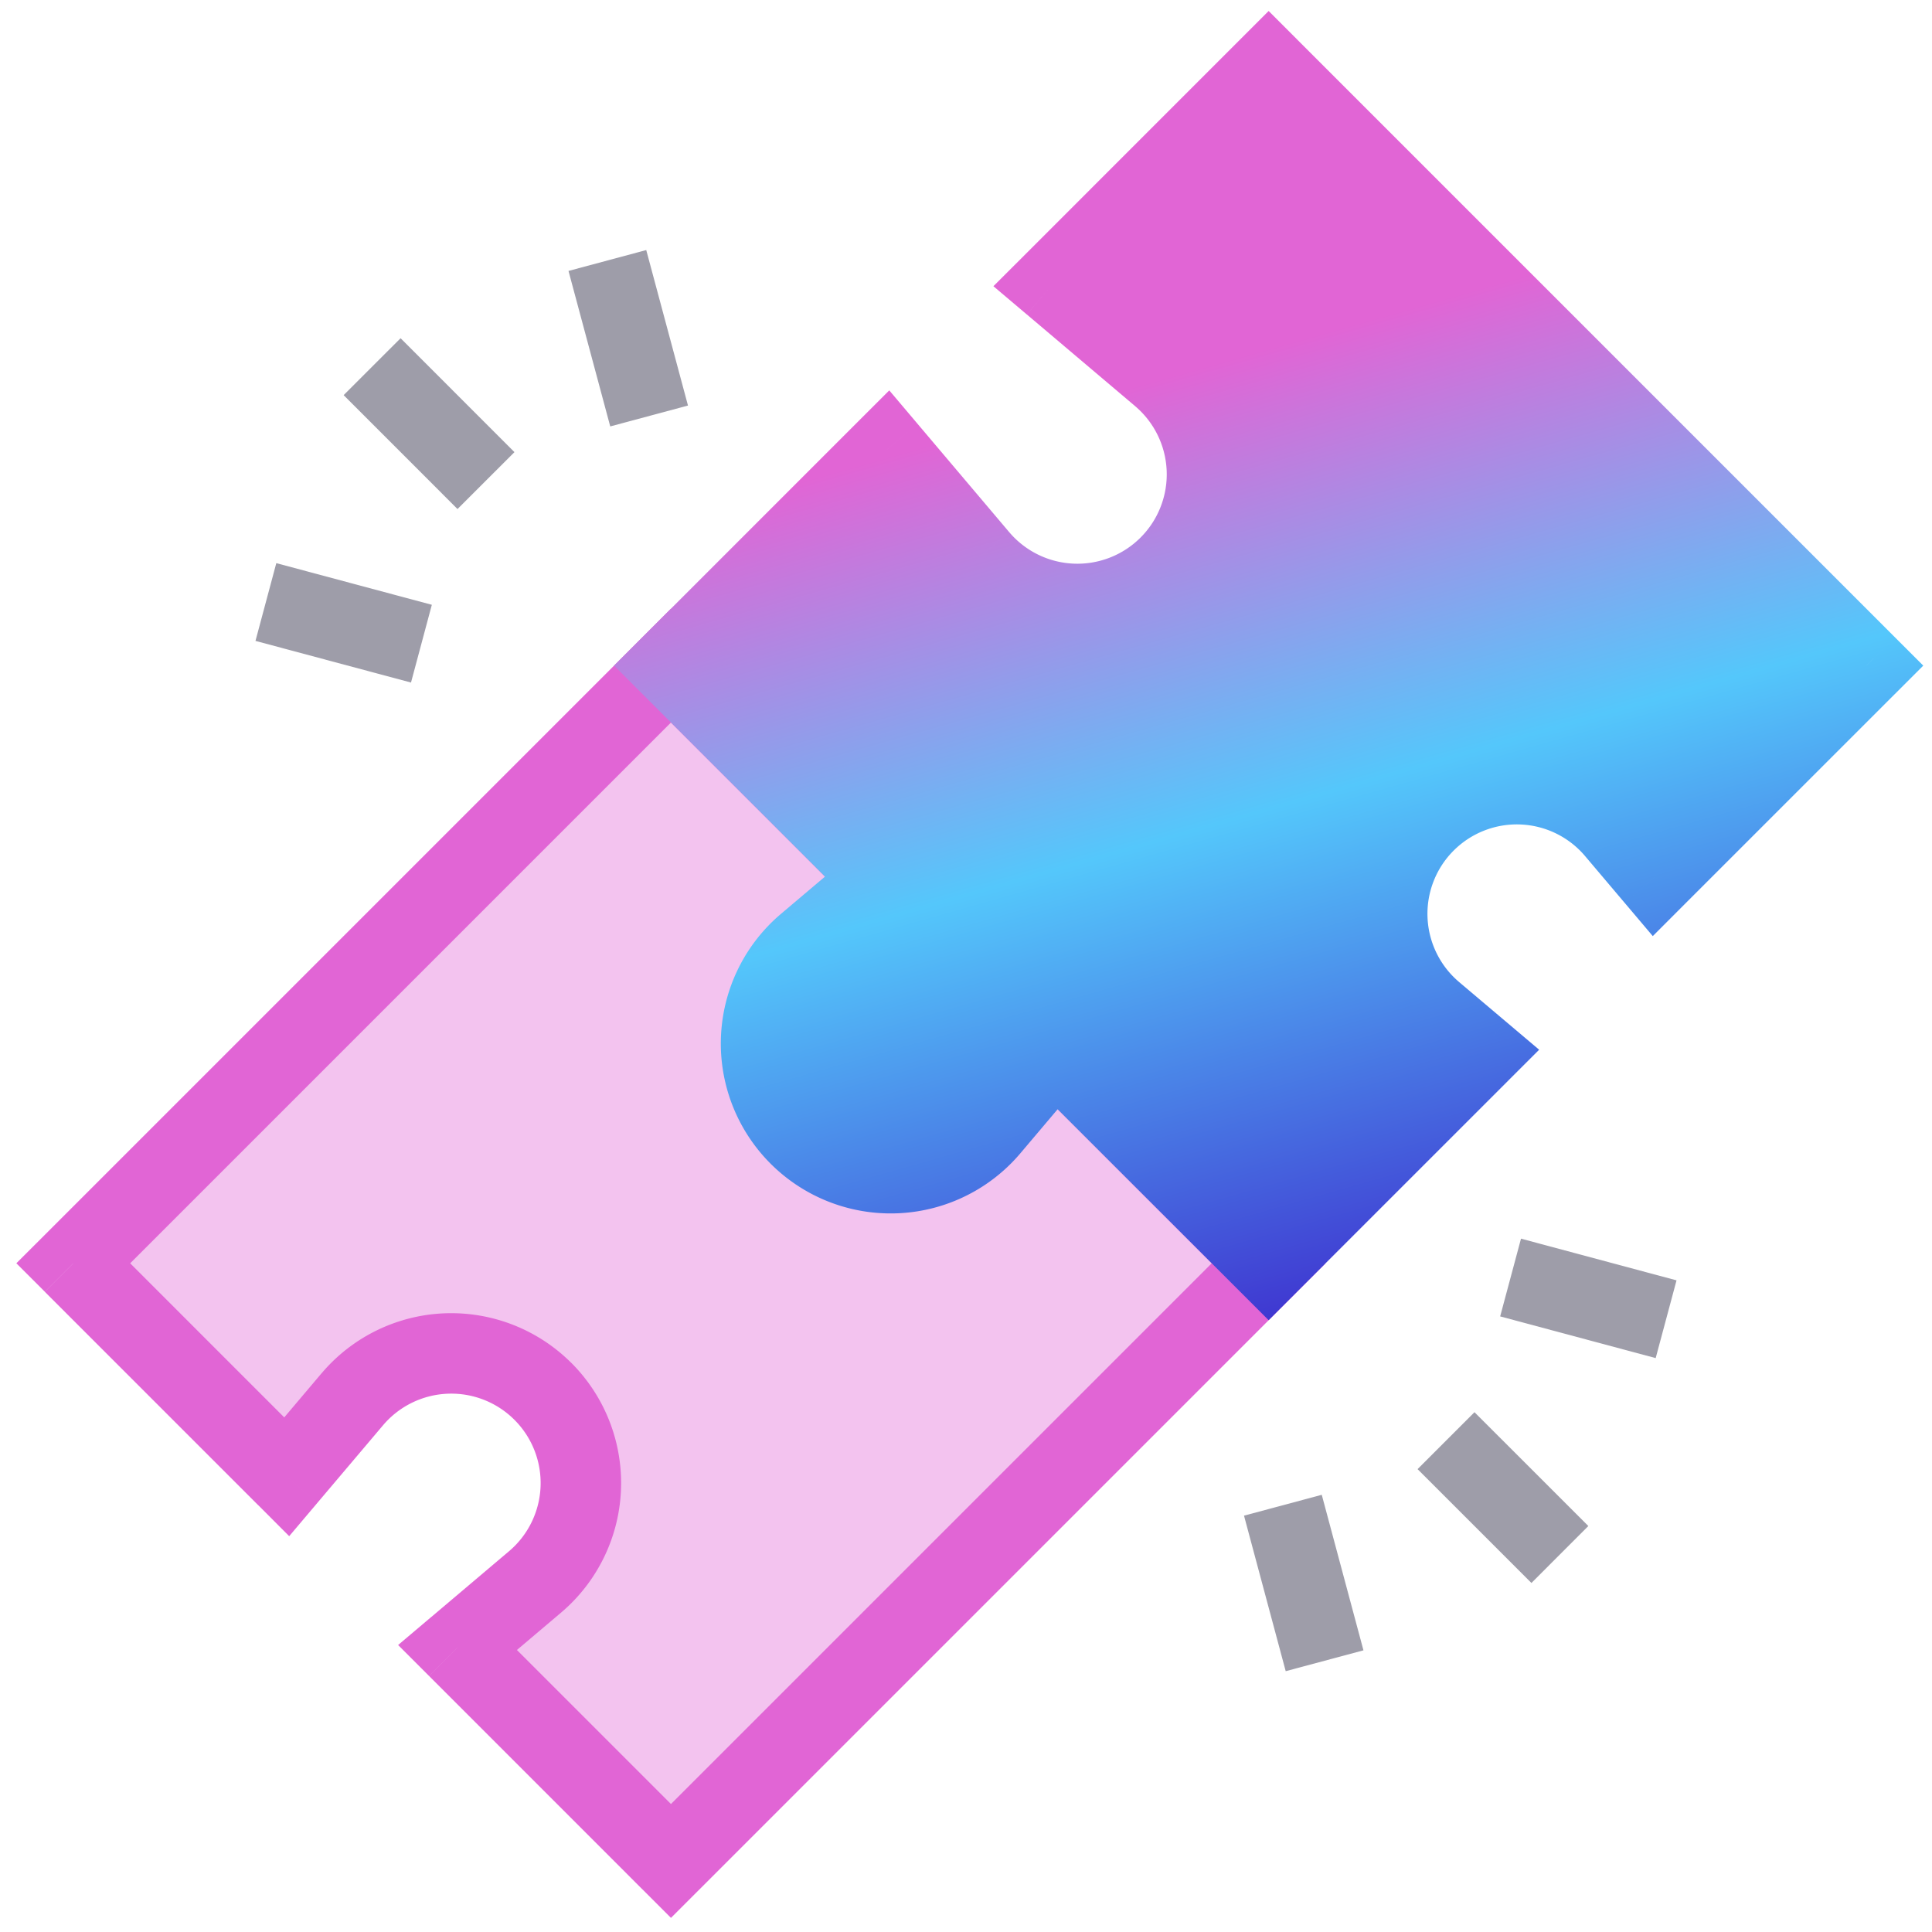
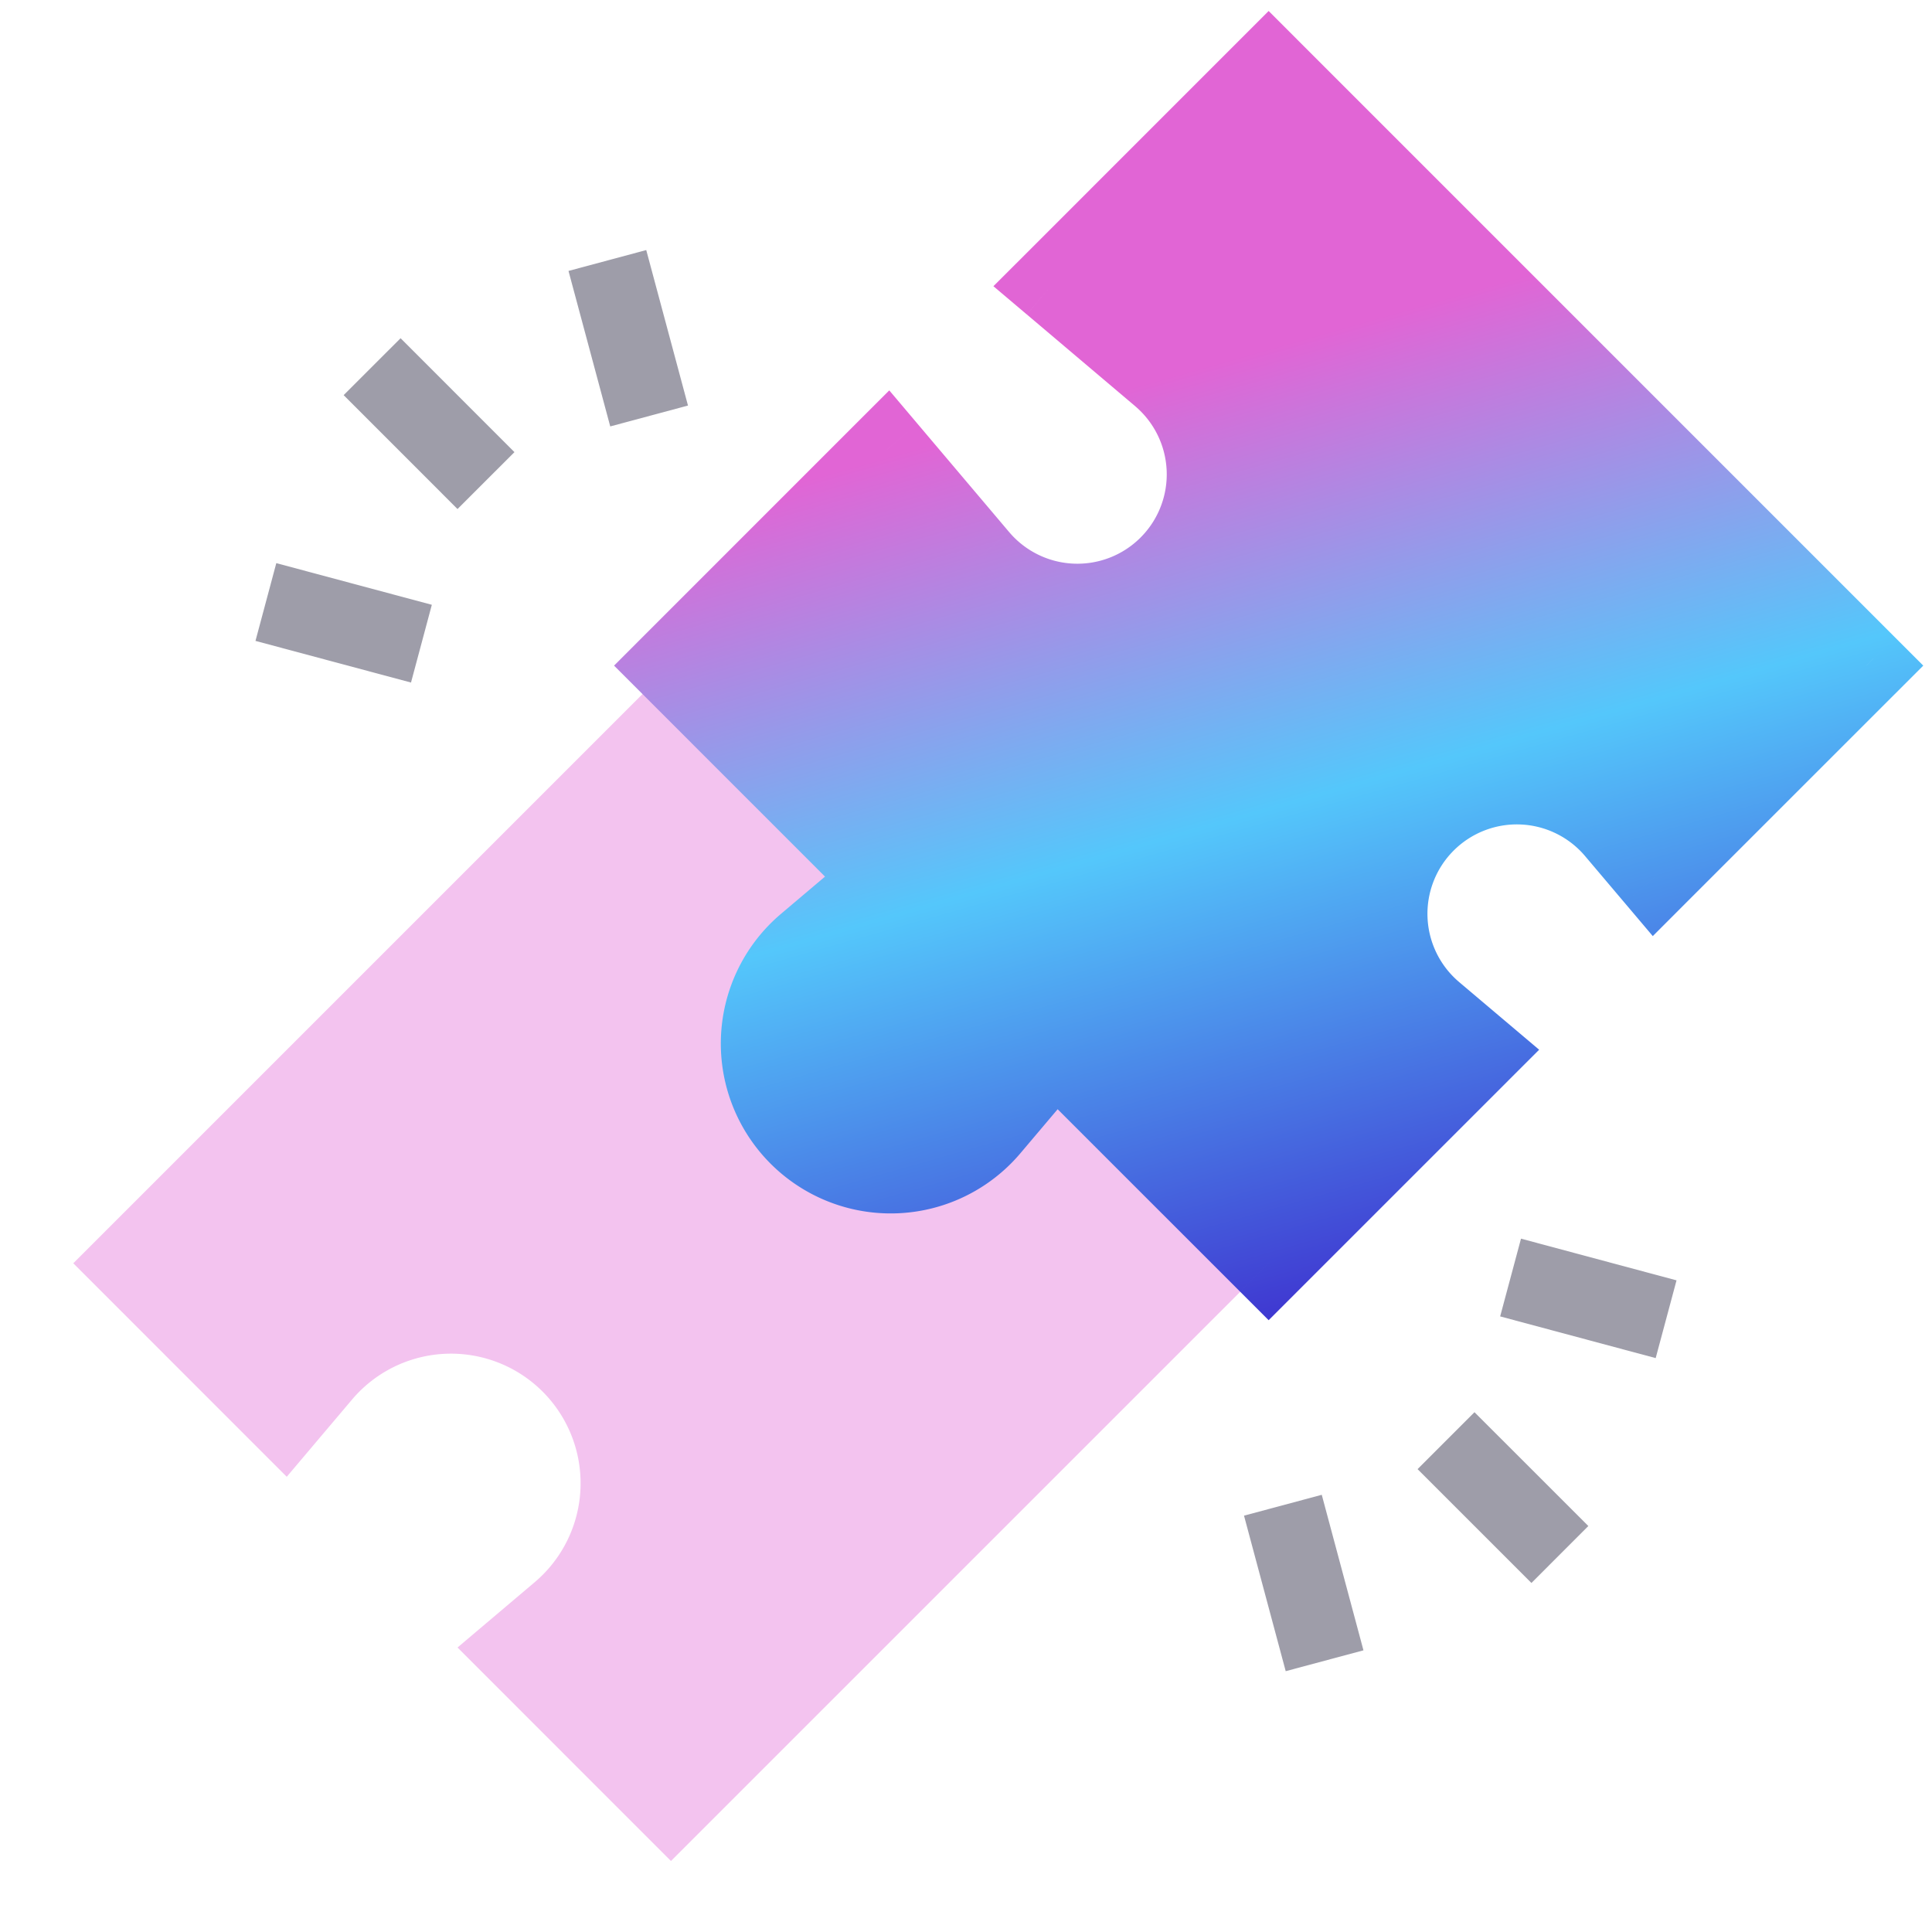
<svg xmlns="http://www.w3.org/2000/svg" width="48" height="48" fill="none">
  <path fill-rule="evenodd" clip-rule="evenodd" d="M1.82 31.386l14.85-14.849 14.85 14.85-14.85 14.849-5.303-5.304 1.924-1.628a3.22 3.22 0 10-4.539-4.539L7.124 36.69l-5.303-5.304z" fill="#F3C3EF" />
-   <path d="M16.67 16.537l-.707-.707.707-.707.707.707-.707.707zM1.82 31.387l-.706.706-.708-.707.708-.707.707.707zm29.7 0l.706-.708.707.707-.707.707-.707-.707zM16.67 46.235l.707.707-.707.707-.707-.707.707-.707zm-5.303-5.304l-.708.707-.768-.768.83-.702.646.763zm1.924-1.628l.646.763-.646-.763zm-4.539-4.539l.764.646-.764-.646zM7.124 36.69l.763.646-.702.83-.768-.77.707-.706zm10.253-19.446l-14.85 14.85-1.413-1.415L15.963 15.83l1.414 1.414zm13.435 14.85l-14.85-14.85 1.415-1.414 14.85 14.85-1.415 1.413zm-14.85 13.434l14.85-14.849 1.414 1.415-14.849 14.849-1.414-1.414zm-3.888-5.303l5.303 5.303-1.414 1.415-5.303-5.304 1.414-1.414zm-1.353-.056l1.924-1.628 1.292 1.526-1.924 1.629-1.292-1.527zm1.924-1.628a2.22 2.22 0 00.136-3.266l1.414-1.414a4.22 4.22 0 01-.258 6.206l-1.292-1.526zm.136-3.266a2.22 2.22 0 00-3.265.136L7.989 34.12a4.22 4.22 0 016.206-.258l-1.414 1.414zm-3.265.136l-1.629 1.925-1.526-1.292 1.628-1.925 1.527 1.292zM2.528 30.68l5.303 5.304-1.414 1.414-5.303-5.303 1.414-1.415z" fill="#E165D5" />
  <path fill-rule="evenodd" clip-rule="evenodd" d="M29.044 14.062a3.22 3.22 0 00-.197-4.736l-2.69-2.276 5.362-5.362 14.85 14.849-5.245 5.244-.98-1.158a3.22 3.22 0 10-4.539 4.538l1.159.98-5.245 5.245-5.303-5.303-1.628 1.924a3.22 3.22 0 11-4.539-4.539l1.924-1.628-5.303-5.303 5.362-5.362 2.277 2.69a3.22 3.22 0 004.735.197z" fill="url(#paint0_linear_1202_11531)" />
  <path d="M28.847 9.326l.646-.763-.646.763zm-2.69-2.276l-.646.763-.83-.702.769-.768.707.707zm5.362-5.362L30.812.98l.707-.707.707.707-.707.708zm14.85 14.849l.707-.707.707.707-.707.707-.708-.707zm-5.245 5.244l.707.707-.768.769-.702-.83.763-.646zm-.98-1.158l-.763.646.763-.646zm-4.539 4.538l-.646.764.646-.764zm1.159.98l.646-.763.83.702-.77.769-.706-.707zm-5.245 5.245l.707.707-.707.707-.707-.707.707-.707zm-5.303-5.303l-.763-.646.702-.83.768.769-.707.707zm-1.628 1.924l-.764-.646.764.646zm-4.539-4.539l-.646-.763.646.763zm1.924-1.628l.707-.707.769.768-.83.702-.646-.763zm-5.303-5.303l-.707.707-.707-.707.707-.707.707.707zm5.362-5.362l-.707-.708.769-.768.702.83-.764.646zm2.277 2.69l-.764.646.764-.646zm5.184-5.302a4.22 4.22 0 01.259 6.206l-1.415-1.414a2.22 2.22 0 00-.136-3.265l1.292-1.527zm-2.69-2.277l2.69 2.277-1.291 1.527-2.69-2.277 1.291-1.527zm5.423-3.891l-5.362 5.362-1.414-1.414L30.812.98l1.414 1.415zm13.435 14.849L30.812 2.394 32.226.98l14.85 14.85-1.415 1.414zm-5.244 3.83l5.244-5.244 1.415 1.414-5.245 5.244-1.414-1.414zm-.056 1.353l-.98-1.158 1.526-1.292.98 1.158-1.526 1.292zm-.98-1.158a2.22 2.22 0 00-3.266-.136l-1.414-1.414a4.22 4.22 0 016.206.258l-1.526 1.292zm-3.266-.136a2.22 2.22 0 00.136 3.265l-1.292 1.527a4.22 4.22 0 01-.258-6.206l1.414 1.414zm.136 3.265l1.159.98-1.292 1.527-1.159-.98 1.292-1.527zm-5.439 6.28l5.245-5.244 1.414 1.415-5.245 5.244-1.414-1.414zm-3.889-5.302l5.303 5.303-1.414 1.414-5.303-5.303 1.414-1.414zm-3.099 1.985l1.629-1.924 1.526 1.292-1.628 1.924-1.527-1.292zm-3.265.136a2.22 2.22 0 003.265-.136l1.527 1.292a4.22 4.22 0 01-6.206.258l1.414-1.414zm.136-3.265a2.22 2.22 0 00-.136 3.265l-1.414 1.414a4.22 4.22 0 01.258-6.206l1.292 1.527zm1.924-1.629l-1.924 1.629-1.292-1.527 1.924-1.628 1.292 1.526zm-5.242-6.773l5.303 5.303-1.414 1.414-5.303-5.303 1.414-1.414zm5.362-3.948l-5.362 5.362-1.414-1.414 5.362-5.363 1.414 1.415zm.806 2.629l-2.276-2.69 1.527-1.292 2.276 2.69-1.527 1.292zm6.206.258a4.22 4.22 0 01-6.206-.258l1.527-1.292a2.22 2.22 0 003.265.136l1.415 1.414z" fill="url(#paint1_linear_1202_11531)" />
  <path d="M12.074 11.94L9.245 9.11m6.882 1.225L15.09 6.472m-4.62 9.52l-3.864-1.035m29.32 20.836l2.829 2.828m-6.882-1.224l1.036 3.864m4.621-9.521l3.864 1.036" stroke="#9E9DA9" stroke-width="2" />
  <defs>
    <linearGradient id="paint0_linear_1202_11531" x1="29.718" y1="6.447" x2="37.654" y2="34.343" gradientUnits="userSpaceOnUse">
      <stop offset=".09" stop-color="#E165D5" />
      <stop offset=".47" stop-color="#54C7FB" />
      <stop offset=".91" stop-color="#3E31CF" />
    </linearGradient>
    <linearGradient id="paint1_linear_1202_11531" x1="29.718" y1="6.447" x2="37.654" y2="34.343" gradientUnits="userSpaceOnUse">
      <stop offset=".09" stop-color="#E165D5" />
      <stop offset=".47" stop-color="#54C7FB" />
      <stop offset=".91" stop-color="#3E31CF" />
    </linearGradient>
  </defs>
</svg>